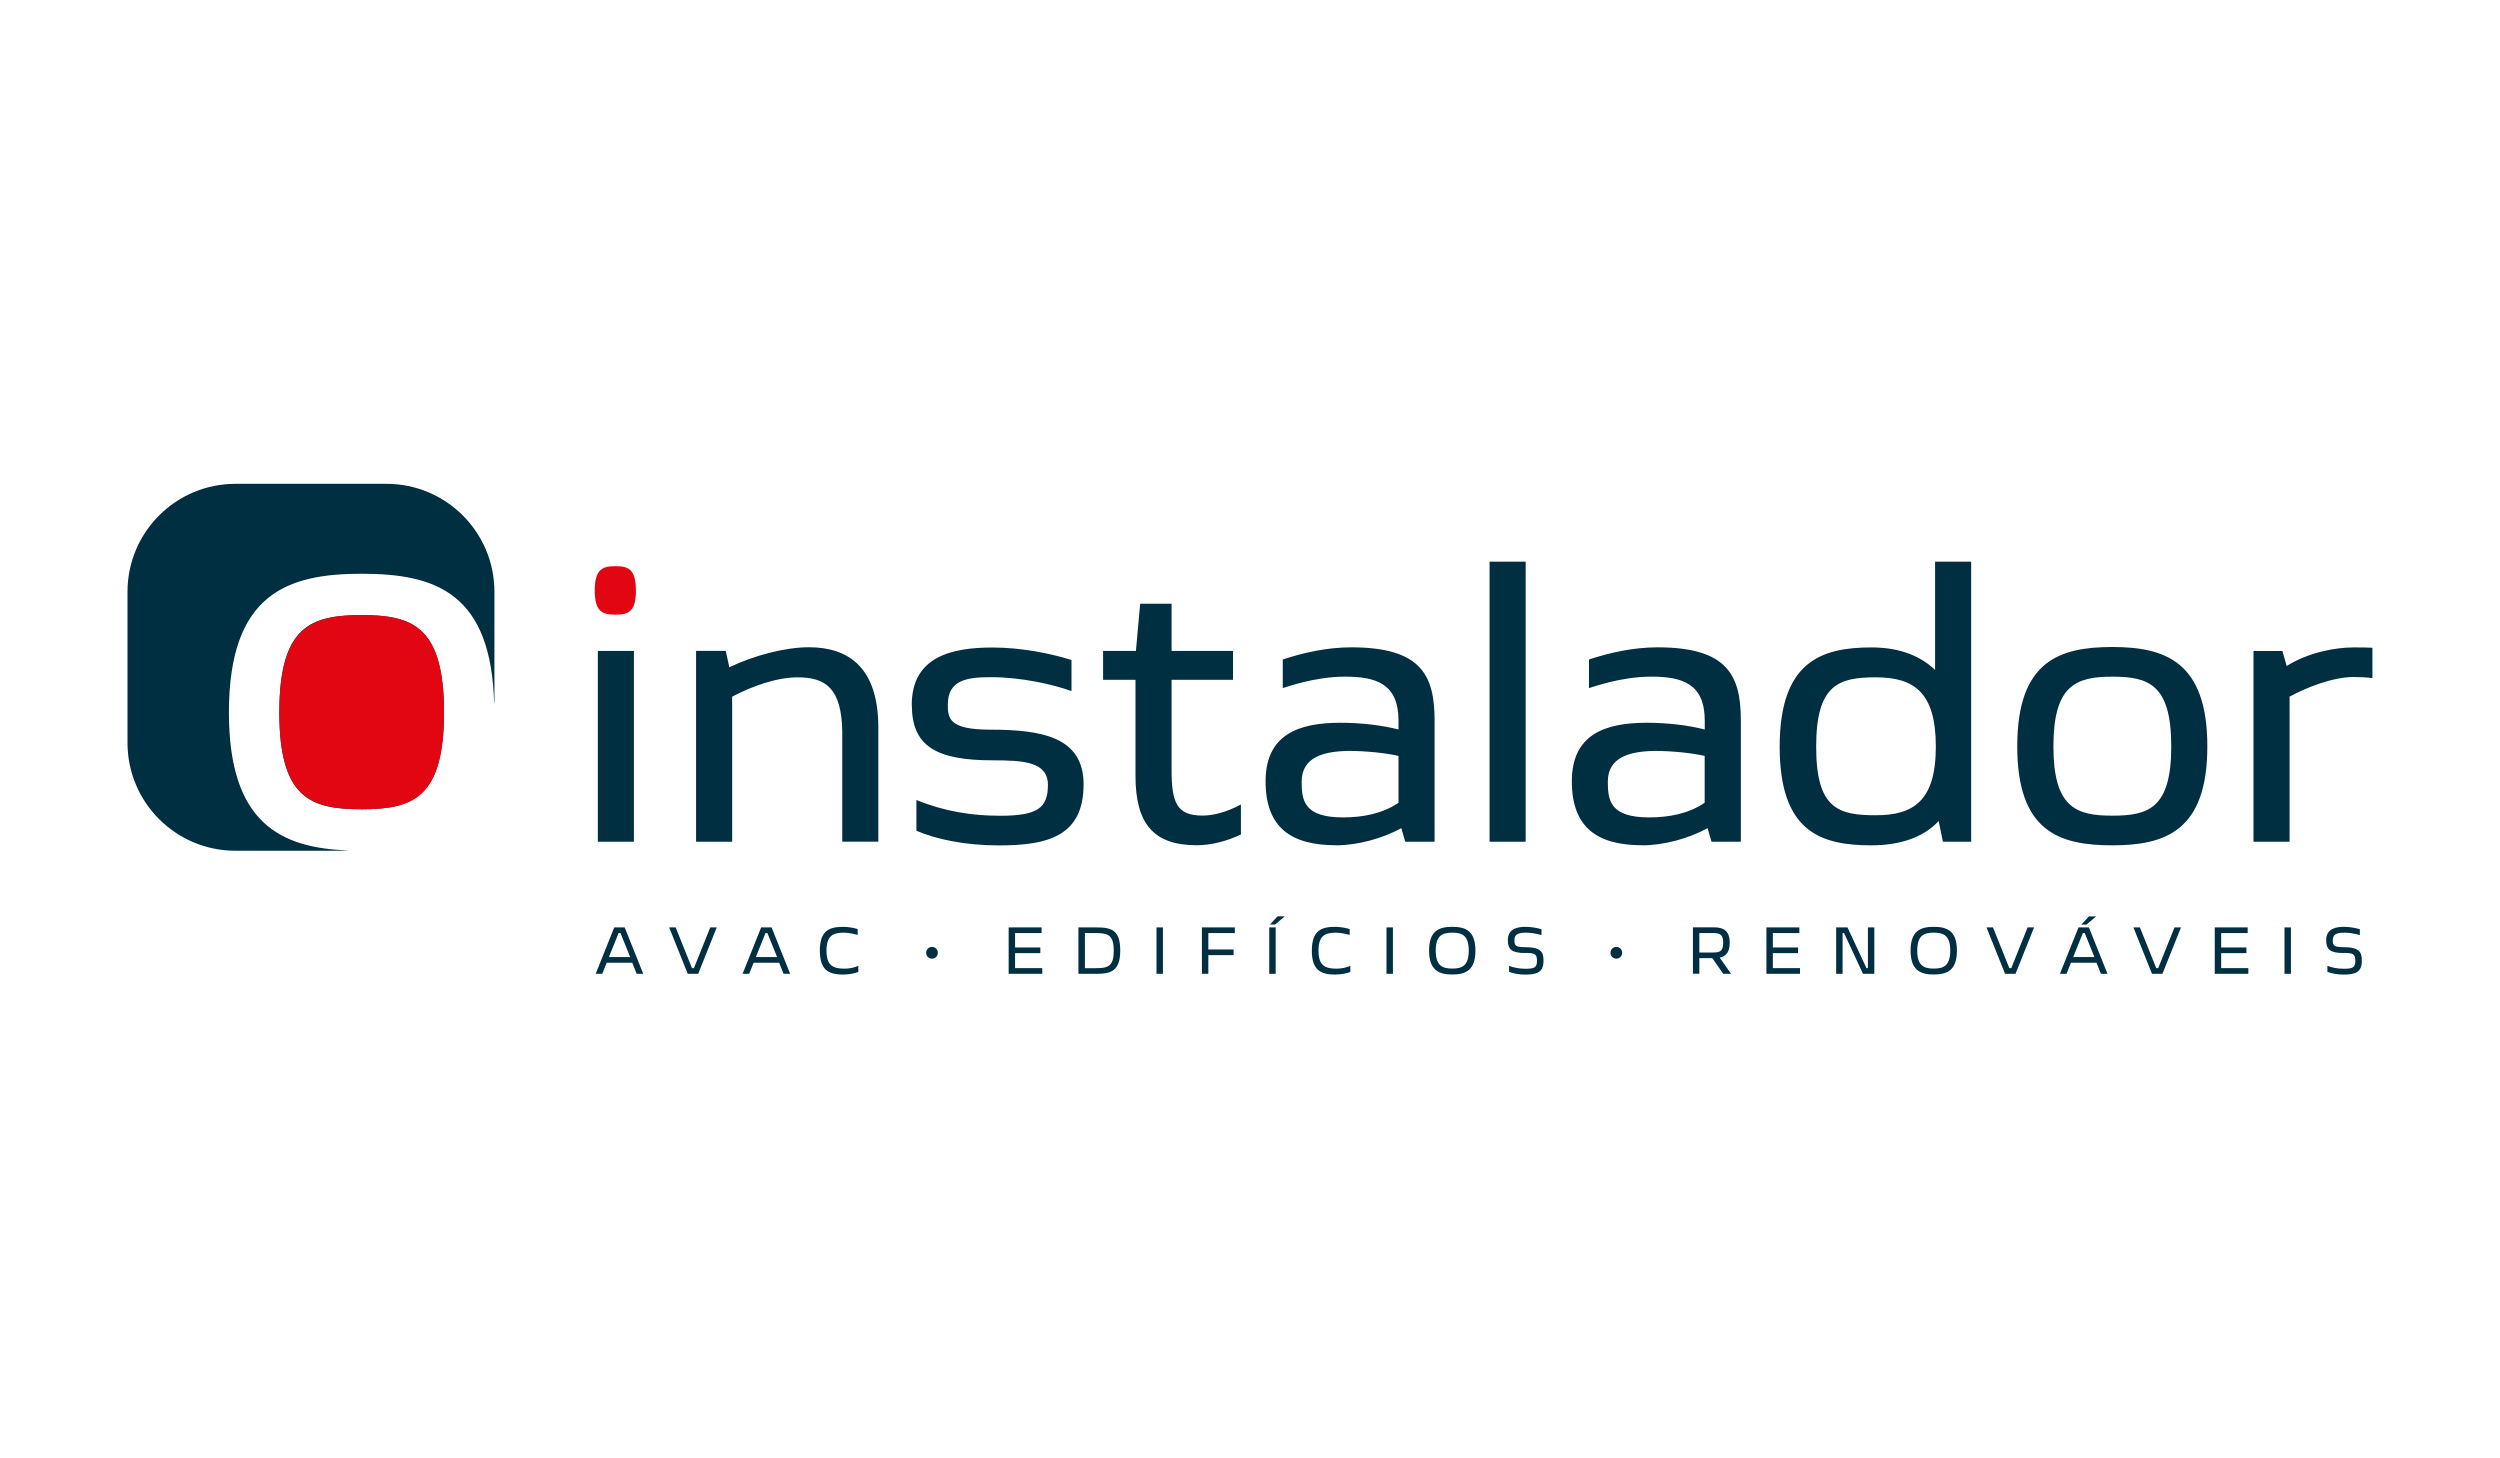
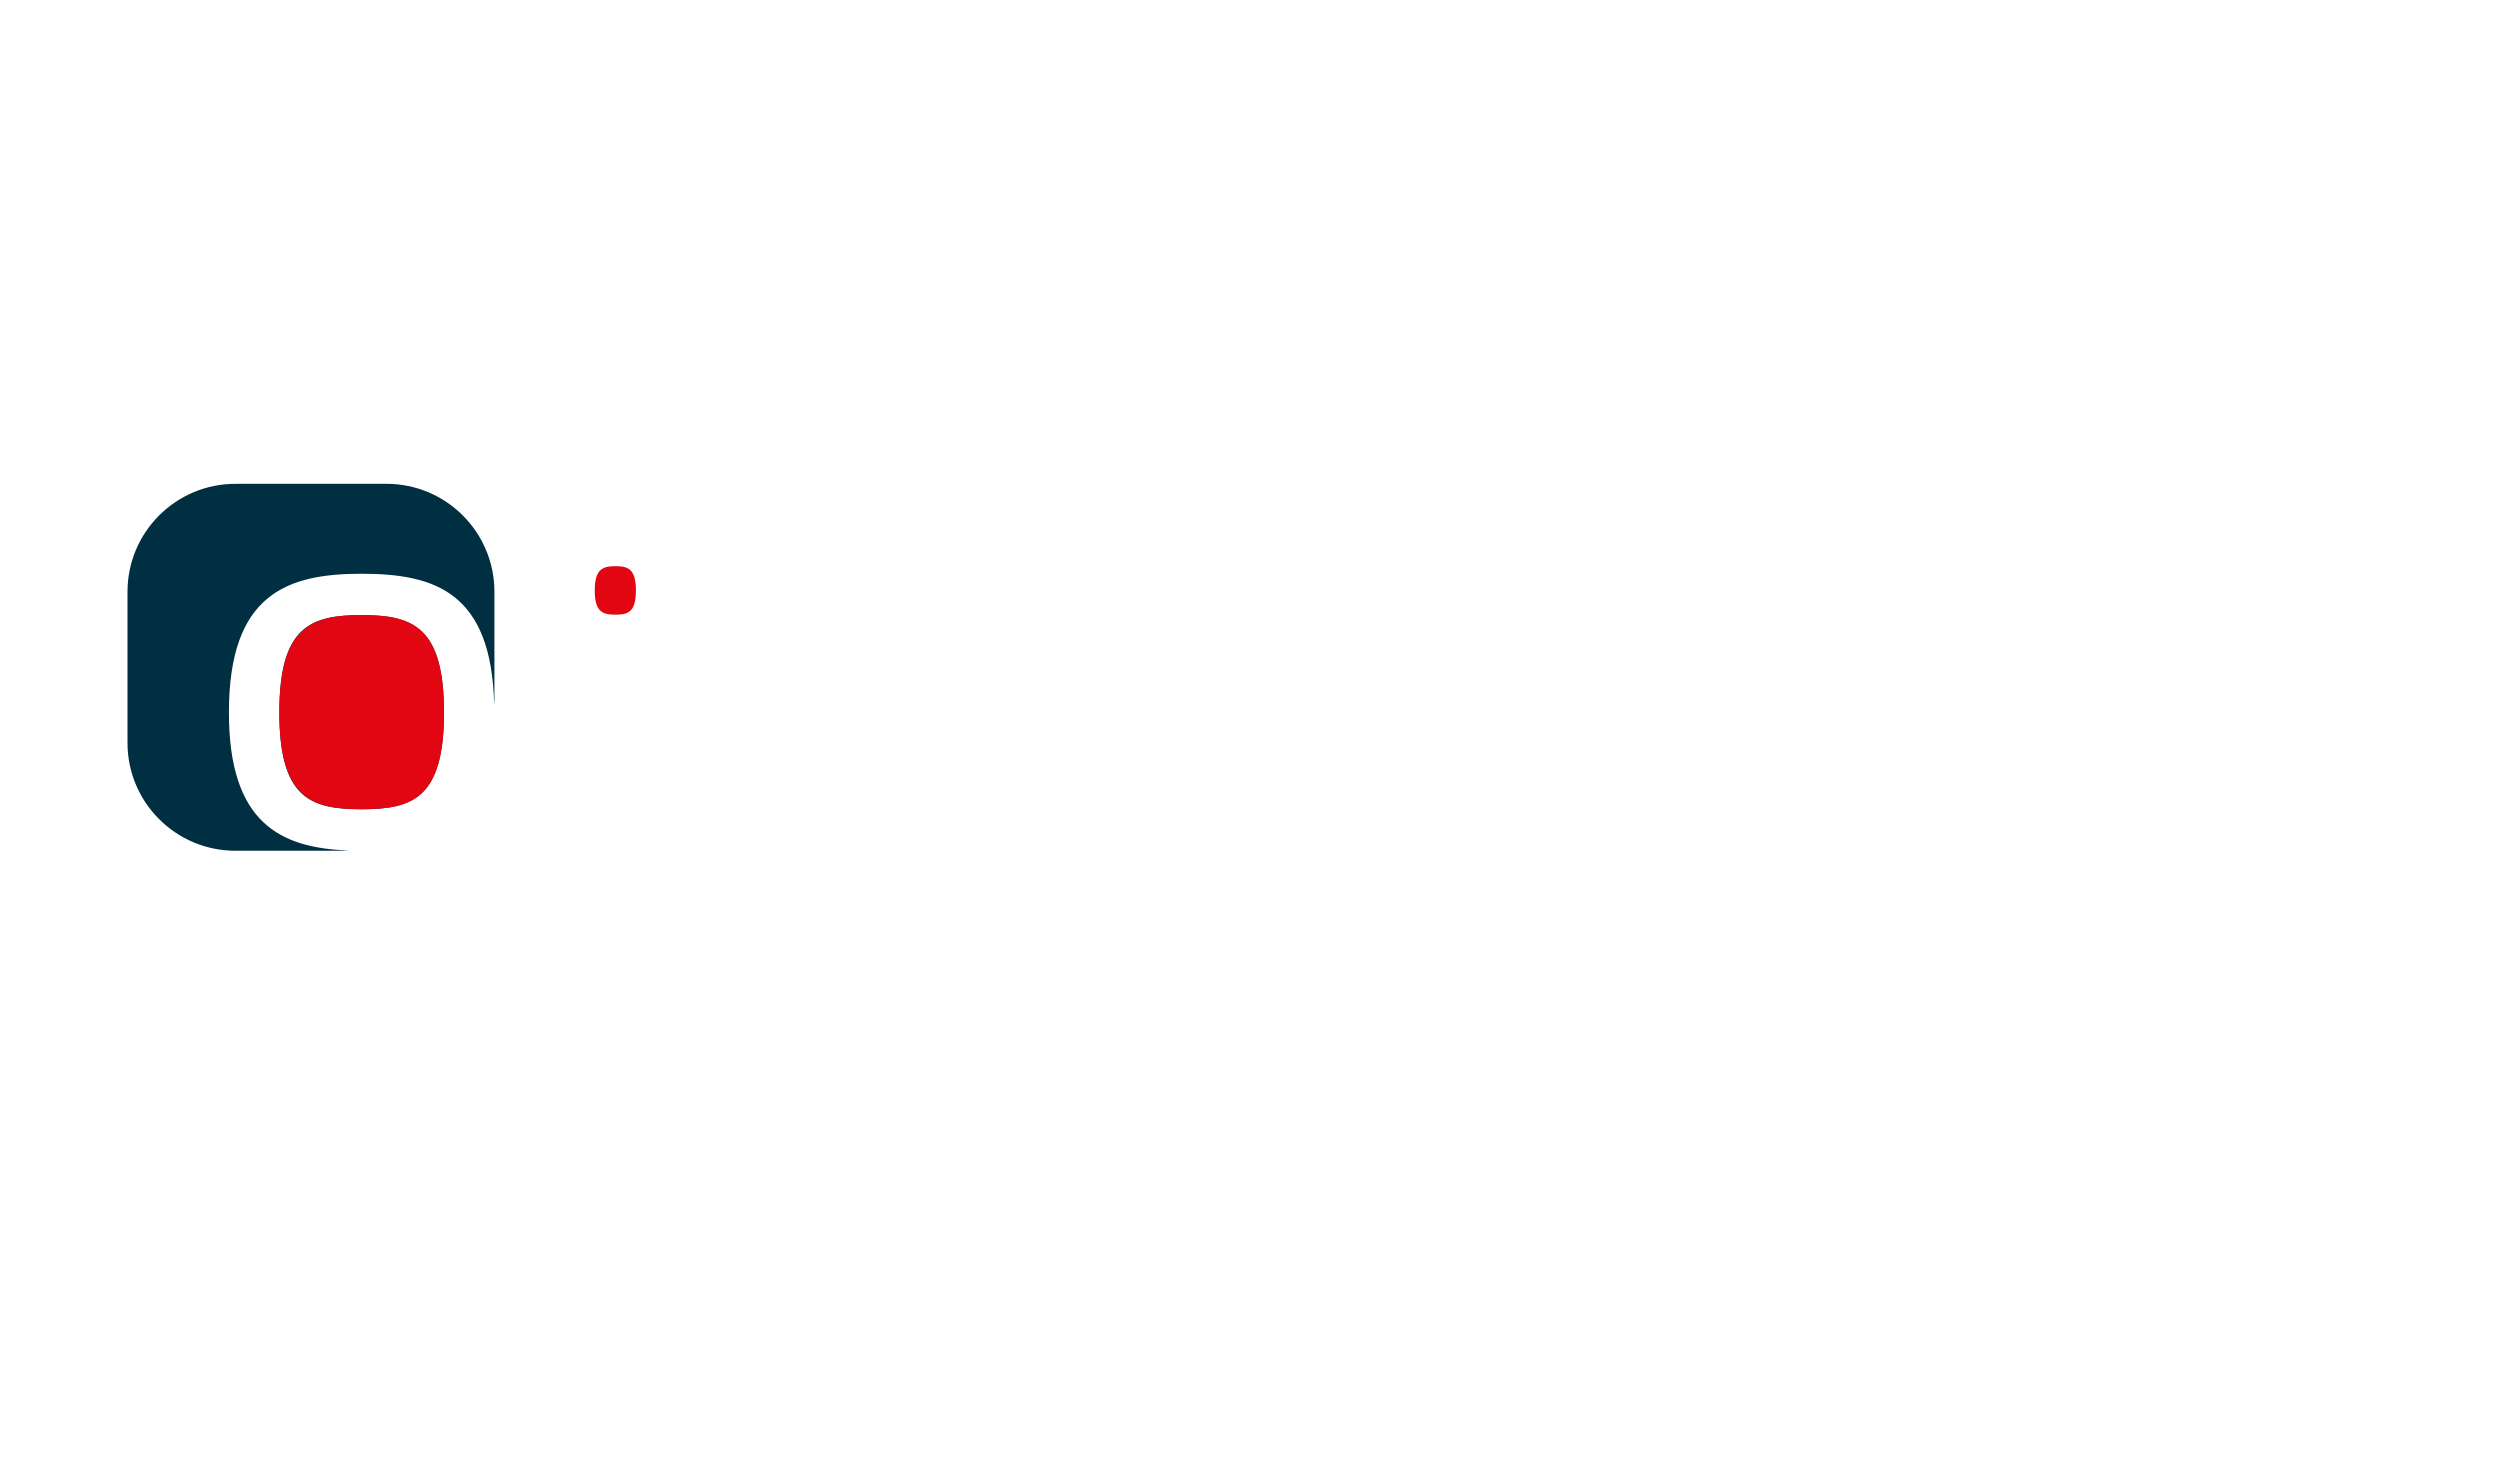
<svg xmlns="http://www.w3.org/2000/svg" id="Layer_1" data-name="Layer 1" viewBox="0 0 300 175">
  <defs>
    <style>      .cls-1 {        fill: #e20613;      }      .cls-1, .cls-2 {        stroke-width: 0px;      }      .cls-2 {        fill: #002f42;      }    </style>
  </defs>
  <path class="cls-2" d="M43.4,97.11c6.11,0,9.88-1.38,9.88-11.62s-3.77-11.68-9.88-11.68-9.88,1.32-9.88,11.68,3.77,11.62,9.88,11.62M59.3,84.55c0-.2.03-.39.03-.59v-12.95c0-7.15-5.8-12.95-12.95-12.95h-18.13c-7.15,0-12.95,5.8-12.95,12.95v18.13c0,7.15,5.8,12.95,12.95,12.95h12.95c.2,0,.4-.02.6-.03-8.15-.31-14.33-3.28-14.33-16.56,0-14.26,7.01-16.65,15.93-16.65s15.59,2.32,15.9,15.71" />
  <path class="cls-1" d="M43.4,73.81c6.11,0,9.88,1.32,9.88,11.68s-3.77,11.62-9.88,11.62-9.88-1.38-9.88-11.62,3.77-11.68,9.88-11.68" />
-   <path class="cls-2" d="M270.42,101.01h4.33v-17.41c1.93-1.07,5.19-2.36,7.67-2.36.77,0,1.54.04,2.27.13v-3.64c-.69-.04-1.46-.04-2.27-.04-2.27,0-5.49.64-8.02,2.23l-.51-1.8h-3.47v22.9ZM253.48,81.2c4.37,0,7.07.94,7.07,8.36s-2.7,8.32-7.07,8.32-7.07-.99-7.07-8.32,2.7-8.36,7.07-8.36M253.48,101.44c6.39,0,11.4-1.76,11.4-11.88s-5.02-11.92-11.4-11.92-11.41,1.71-11.41,11.92,5.02,11.88,11.41,11.88M225.1,81.28c4.59,0,7.2,1.8,7.2,8.32s-2.7,8.23-7.2,8.23-7.16-.77-7.16-8.23,2.7-8.32,7.16-8.32M224.58,101.44c3.22,0,6.17-.86,8.06-2.92l.51,2.49h3.39v-33.61h-4.33v12.99c-2.02-1.93-4.72-2.7-7.63-2.7-6,0-11.02,1.67-11.02,11.92s4.97,11.83,11.02,11.83M192.94,93.8c0-2.96,2.66-3.64,5.62-3.69,2.14,0,4.54.26,6,.6v5.62c-1.93,1.33-4.37,1.76-6.65,1.76-4.72,0-4.97-2.06-4.97-4.29M197.06,101.44c2.57,0,5.57-.81,7.85-2.06l.47,1.63h3.52v-14.58c0-5.4-1.63-8.75-9.99-8.75-2.92,0-5.75.64-8.23,1.46v3.43c.39-.09,3.77-1.37,7.46-1.37s6.43.81,6.43,5.27v1.07c-1.97-.51-4.5-.81-6.95-.81-5.06,0-9,1.42-9,7.03s3.13,7.67,8.45,7.67M178.75,101.01h4.33v-33.61h-4.33v33.61ZM156.2,93.8c0-2.96,2.66-3.64,5.62-3.69,2.14,0,4.54.26,6,.6v5.62c-1.93,1.33-4.37,1.76-6.65,1.76-4.72,0-4.97-2.06-4.97-4.29M160.31,101.44c2.57,0,5.57-.81,7.85-2.06l.47,1.63h3.52v-14.58c0-5.4-1.63-8.75-9.99-8.75-2.92,0-5.75.64-8.23,1.46v3.43c.39-.09,3.77-1.37,7.46-1.37s6.43.81,6.43,5.27v1.07c-1.97-.51-4.5-.81-6.95-.81-5.06,0-9,1.42-9,7.03s3.13,7.67,8.45,7.67M132.36,81.58h3.9v11.53c0,5.7,2.14,8.32,7.33,8.32,1.71,0,3.6-.47,5.32-1.29v-3.6c-1.67.9-3.3,1.33-4.59,1.33-3.09,0-3.73-1.5-3.73-5.49v-10.8h7.37v-3.47h-7.37v-5.66h-3.77l-.51,5.66h-3.94v3.47ZM109.42,84.59c0,4.93,2.87,6.65,9.73,6.65,3.69,0,6.6.17,6.6,2.96s-1.29,3.69-5.75,3.69c-3.34,0-6.65-.51-10.03-1.89v3.69c2.4,1.03,5.87,1.76,9.9,1.76,5.87,0,10.16-1.11,10.16-7.33,0-5.66-4.97-6.56-11.19-6.56-4.97,0-5.1-1.37-5.1-3,0-2.96,2.27-3.3,5.19-3.3,3.6,0,7.42.86,9.65,1.67v-3.73c-2.57-.81-6.09-1.5-9.48-1.5-4.93,0-9.69,1.11-9.69,6.9M83.53,101.01h4.33v-17.41c2.27-1.2,5.27-2.32,7.85-2.32,3.39,0,5.27,1.33,5.36,6.47v13.25h4.33v-13.68c0-7.29-3.64-9.65-8.32-9.65-2.92,0-6.6.99-9.56,2.4l-.43-1.97h-3.56v22.9ZM71.74,101.01h4.33v-22.9h-4.33v22.9Z" />
  <path class="cls-1" d="M73.84,67.94c1.53,0,2.47.33,2.47,2.92s-.94,2.9-2.47,2.9-2.47-.34-2.47-2.9.94-2.92,2.47-2.92" />
-   <path class="cls-2" d="M281.21,114.35c1.13,0,1.43.1,1.43.95s-.37.95-1.43.95c-.73,0-1.37-.14-1.92-.35v.72c.49.2,1.22.33,1.92.33,1.39,0,2.21-.25,2.21-1.64,0-.98-.19-1.65-2.21-1.65-1.19,0-1.28-.23-1.28-.85,0-.74.53-.89,1.42-.89.51,0,1.21.1,1.83.29v-.7c-.53-.16-1.21-.29-1.91-.29-.83,0-2.13.15-2.13,1.59,0,1.13.49,1.55,2.06,1.55M274.14,116.86h.77v-5.57h-.77v5.57ZM265.76,116.86h4.04v-.68h-3.26v-1.8h3.03v-.68h-3.03v-1.73h3.18v-.68h-3.95v5.57ZM258.24,116.86h1.25l2.23-5.57h-.78l-1.96,4.89h-.23l-1.96-4.89h-.78l2.23,5.57ZM250.38,110.95l1.15-.98h-.86l-.91.98h.62ZM248.78,114.85l1.16-2.88h.23l1.16,2.88h-2.54ZM247.19,116.86h.79l.53-1.33h3.07l.53,1.33h.79l-2.23-5.57h-1.25l-2.23,5.57ZM240.61,116.86h1.25l2.23-5.57h-.78l-1.96,4.89h-.23l-1.96-4.89h-.78l2.23,5.57ZM230.07,114.07c0-1.82.8-2.15,1.98-2.15s1.98.33,1.98,2.15-.8,2.16-1.98,2.16-1.98-.34-1.98-2.16M232.05,116.94c1.57,0,2.78-.47,2.78-2.87s-1.21-2.85-2.78-2.85-2.78.46-2.78,2.85,1.21,2.87,2.78,2.87M221.11,116.86v-4.89h.18l2.27,4.89h1.36v-5.57h-.77v4.89h-.17l-2.28-4.89h-1.36v5.57h.77ZM211.96,116.86h4.04v-.68h-3.26v-1.8h3.03v-.68h-3.03v-1.73h3.18v-.68h-3.95v5.57ZM203.92,111.97h1.76c.86,0,1.1.35,1.1,1.16s-.23,1.17-1.1,1.17h-1.76v-2.33ZM203.92,116.86v-1.88h1.56l1.31,1.88h.94l-1.36-1.94c.77-.17,1.2-.7,1.2-1.79,0-1.37-.69-1.85-1.89-1.85h-2.53v5.57h.77ZM193.26,114.33c0,.4.31.71.7.71s.7-.31.7-.71-.31-.7-.7-.7-.7.31-.7.7M183.01,114.35c1.13,0,1.43.1,1.43.95s-.37.95-1.43.95c-.73,0-1.37-.14-1.92-.35v.72c.49.2,1.22.33,1.92.33,1.39,0,2.21-.25,2.21-1.64,0-.98-.19-1.65-2.21-1.65-1.19,0-1.28-.23-1.28-.85,0-.74.53-.89,1.42-.89.51,0,1.21.1,1.83.29v-.7c-.53-.16-1.22-.29-1.91-.29-.83,0-2.13.15-2.13,1.59,0,1.13.49,1.55,2.06,1.55M172.29,114.07c0-1.82.8-2.15,1.98-2.15s1.98.33,1.98,2.15-.8,2.16-1.98,2.16-1.98-.34-1.98-2.16M174.27,116.94c1.57,0,2.78-.47,2.78-2.87s-1.21-2.85-2.78-2.85-2.78.46-2.78,2.85,1.21,2.87,2.78,2.87M166.38,116.86h.77v-5.57h-.77v5.57ZM160.34,116.94c.53,0,1.3-.13,1.7-.31v-.73c-.49.22-1.08.34-1.67.34-1.4,0-2.15-.4-2.15-2.16s.74-2.16,2.07-2.16c.61,0,1.25.16,1.67.27v-.7c-.41-.14-1.16-.27-1.7-.27-1.62,0-2.84.37-2.84,2.86s1.22,2.87,2.92,2.87M154.17,109.96h-.86l-.91.98h.62l1.15-.98ZM152.31,116.86h.77v-5.57h-.77v5.57ZM144.23,116.86h.77v-2.24h3.03v-.68h-3.03v-1.97h3.18v-.68h-3.95v5.57ZM138.78,116.86h.77v-5.57h-.77v5.57ZM130.19,116.18v-4.21h1.37c1.44,0,2.09.28,2.09,2.11s-.64,2.1-2.09,2.1h-1.37ZM131.56,116.86c1.68,0,2.87-.28,2.87-2.79s-1.1-2.78-2.87-2.78h-2.15v5.57h2.15ZM121.03,116.86h4.04v-.68h-3.26v-1.8h3.03v-.68h-3.03v-1.73h3.18v-.68h-3.95v5.57ZM111.14,114.33c0,.4.31.71.7.71s.7-.31.7-.71-.31-.7-.7-.7-.7.31-.7.7M101.3,116.94c.53,0,1.3-.13,1.7-.31v-.73c-.49.22-1.08.34-1.67.34-1.4,0-2.15-.4-2.15-2.16s.74-2.16,2.07-2.16c.61,0,1.25.16,1.67.27v-.7c-.41-.14-1.16-.27-1.7-.27-1.62,0-2.84.37-2.84,2.86s1.22,2.87,2.92,2.87M90.7,114.85l1.16-2.88h.23l1.16,2.88h-2.54ZM89.11,116.86h.79l.53-1.33h3.07l.53,1.33h.79l-2.23-5.57h-1.25l-2.23,5.57ZM82.53,116.86h1.25l2.23-5.57h-.78l-1.96,4.89h-.23l-1.96-4.89h-.78l2.23,5.57ZM73.07,114.85l1.16-2.88h.23l1.16,2.88h-2.54ZM71.48,116.86h.79l.53-1.33h3.07l.53,1.33h.79l-2.23-5.57h-1.25l-2.23,5.57Z" />
</svg>